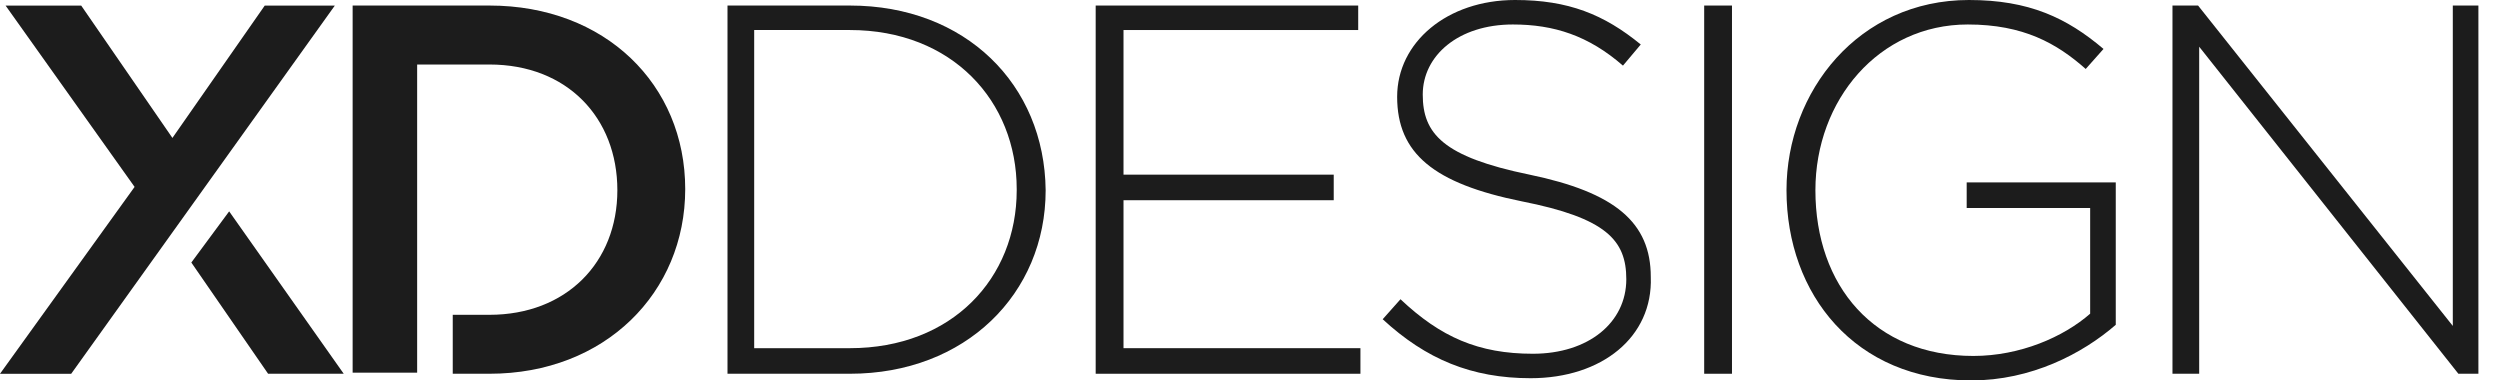
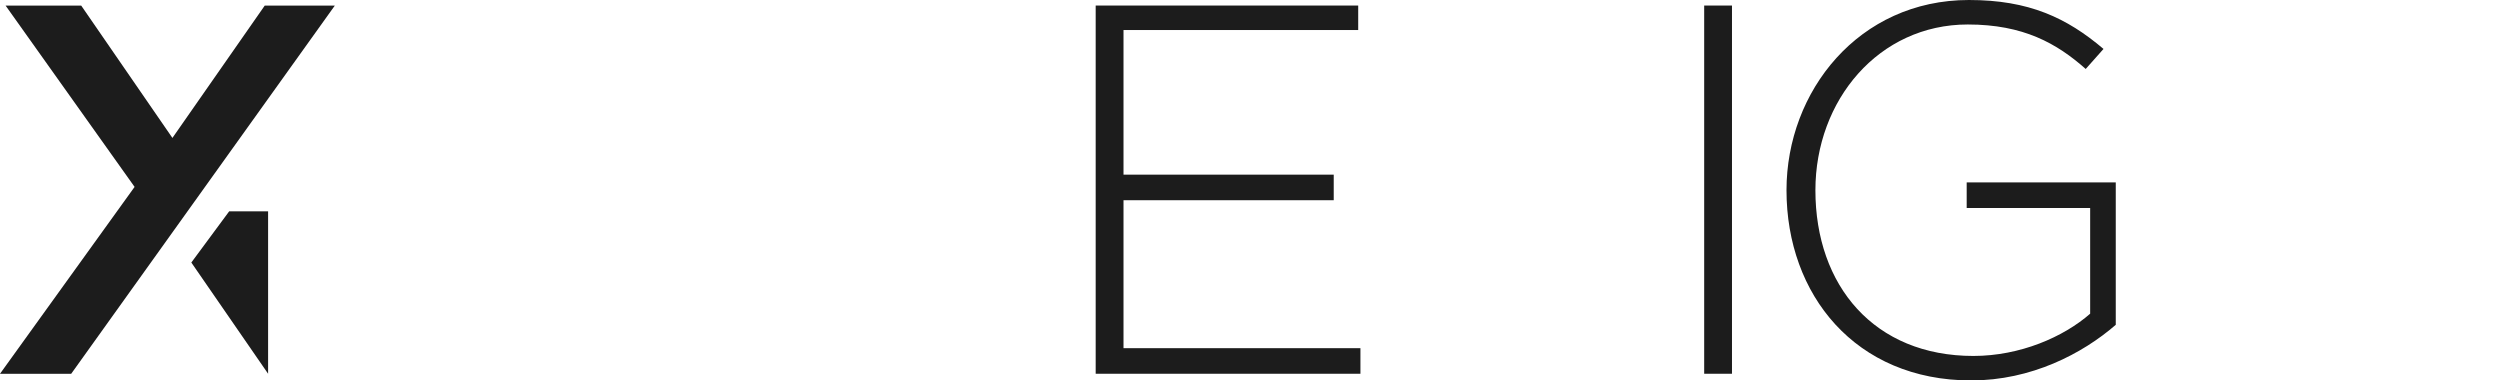
<svg xmlns="http://www.w3.org/2000/svg" width="92" height="14" viewBox="0 0 92 14" fill="none">
  <path d="M0 13.755L4.953 6.878L0.205 0.205H2.988L6.345 5.076L9.743 0.205H12.322L2.62 13.755H0Z" fill="#1C1C1C" />
-   <path d="M9.866 13.754L7.041 9.661L8.433 7.778L12.649 13.754H9.866Z" fill="#1C1C1C" />
-   <path d="M18.012 13.754H16.661V11.585H18.012C20.836 11.585 22.719 9.661 22.719 7C22.719 4.339 20.877 2.374 18.012 2.374H15.351V4.789V11.544V13.713H12.977V0.204H18.012C22.269 0.204 25.216 3.111 25.216 6.959C25.216 10.766 22.269 13.754 18.012 13.754Z" fill="#1C1C1C" />
+   <path d="M9.866 13.754L7.041 9.661L8.433 7.778H9.866Z" fill="#1C1C1C" />
  <path d="M50.064 13.754H40.321V0.204H49.982V1.105H41.345V6.427H49.081V7.368H41.345V12.813H50.064V13.754Z" fill="#1C1C1C" />
-   <path d="M56.328 13.918C54.158 13.918 52.48 13.222 50.883 11.748L51.538 11.012C53.012 12.403 54.404 13.018 56.409 13.018C58.456 13.018 59.848 11.871 59.848 10.275C59.848 8.842 59.111 8.023 56 7.409C52.766 6.754 51.415 5.649 51.415 3.561C51.415 1.556 53.257 0 55.754 0C57.719 0 59.029 0.532 60.38 1.637L59.725 2.415C58.456 1.31 57.187 0.901 55.672 0.901C53.667 0.901 52.357 2.047 52.357 3.48C52.357 4.912 53.094 5.772 56.287 6.427C59.439 7.082 60.749 8.187 60.749 10.193C60.83 12.403 58.947 13.918 56.328 13.918Z" fill="#1C1C1C" />
  <path d="M63.737 0.204H62.714V13.754H63.737V0.204Z" fill="#1C1C1C" />
  <path d="M77.86 11.953C76.632 13.018 74.749 14 72.538 14C68.281 14 65.743 10.848 65.743 7C65.743 3.357 68.403 0 72.456 0C74.667 0 76.058 0.655 77.409 1.801L76.754 2.538C75.69 1.596 74.462 0.901 72.415 0.901C69.14 0.901 66.807 3.684 66.807 7C66.807 10.521 68.977 13.099 72.62 13.099C74.339 13.099 75.936 12.403 76.918 11.544V7.655H72.374V6.713H77.86V11.953V11.953Z" fill="#1C1C1C" />
-   <path d="M91.205 13.754H90.468L80.93 1.719V13.754H79.947V0.204H80.889L90.263 11.994V0.204H91.205V13.754Z" fill="#1C1C1C" />
-   <path d="M31.275 0.204H26.772V13.754H31.275C35.532 13.754 38.48 10.807 38.48 7C38.439 3.111 35.532 0.204 31.275 0.204ZM31.275 12.813H27.754V1.105H31.275C35.041 1.105 37.415 3.725 37.415 6.959V7C37.415 10.234 35.041 12.813 31.275 12.813Z" fill="#1C1C1C" />
</svg>